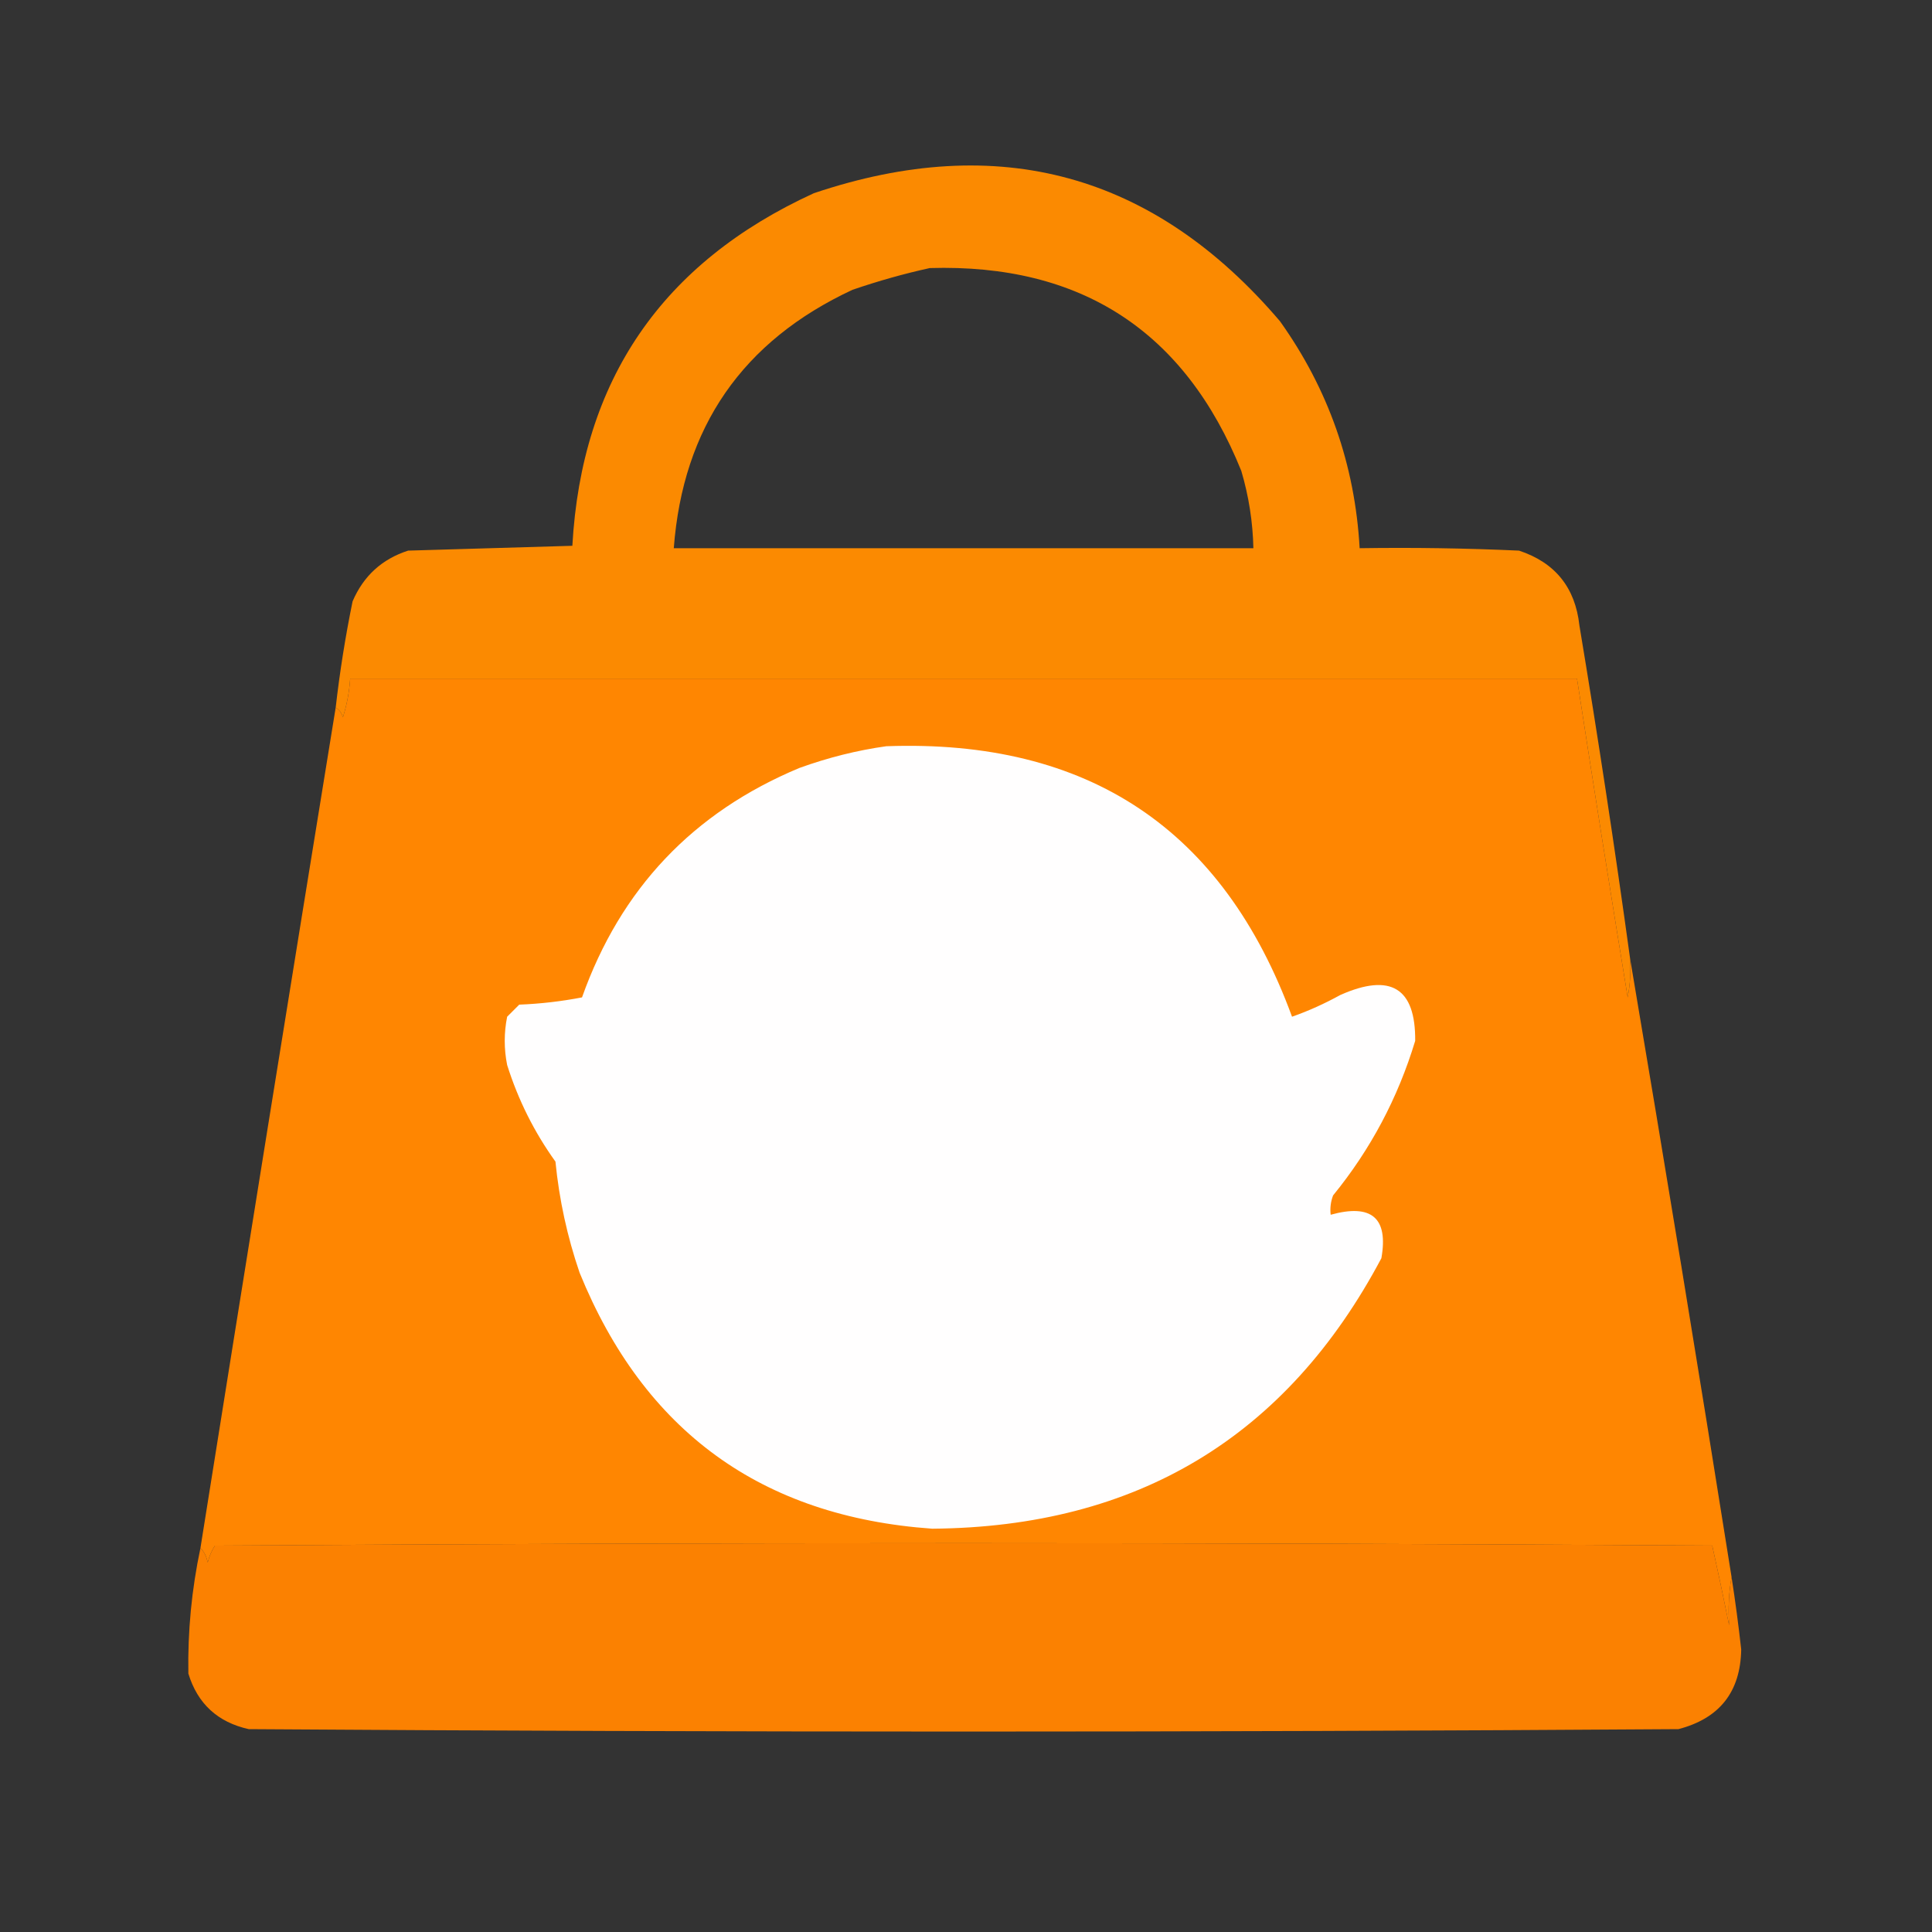
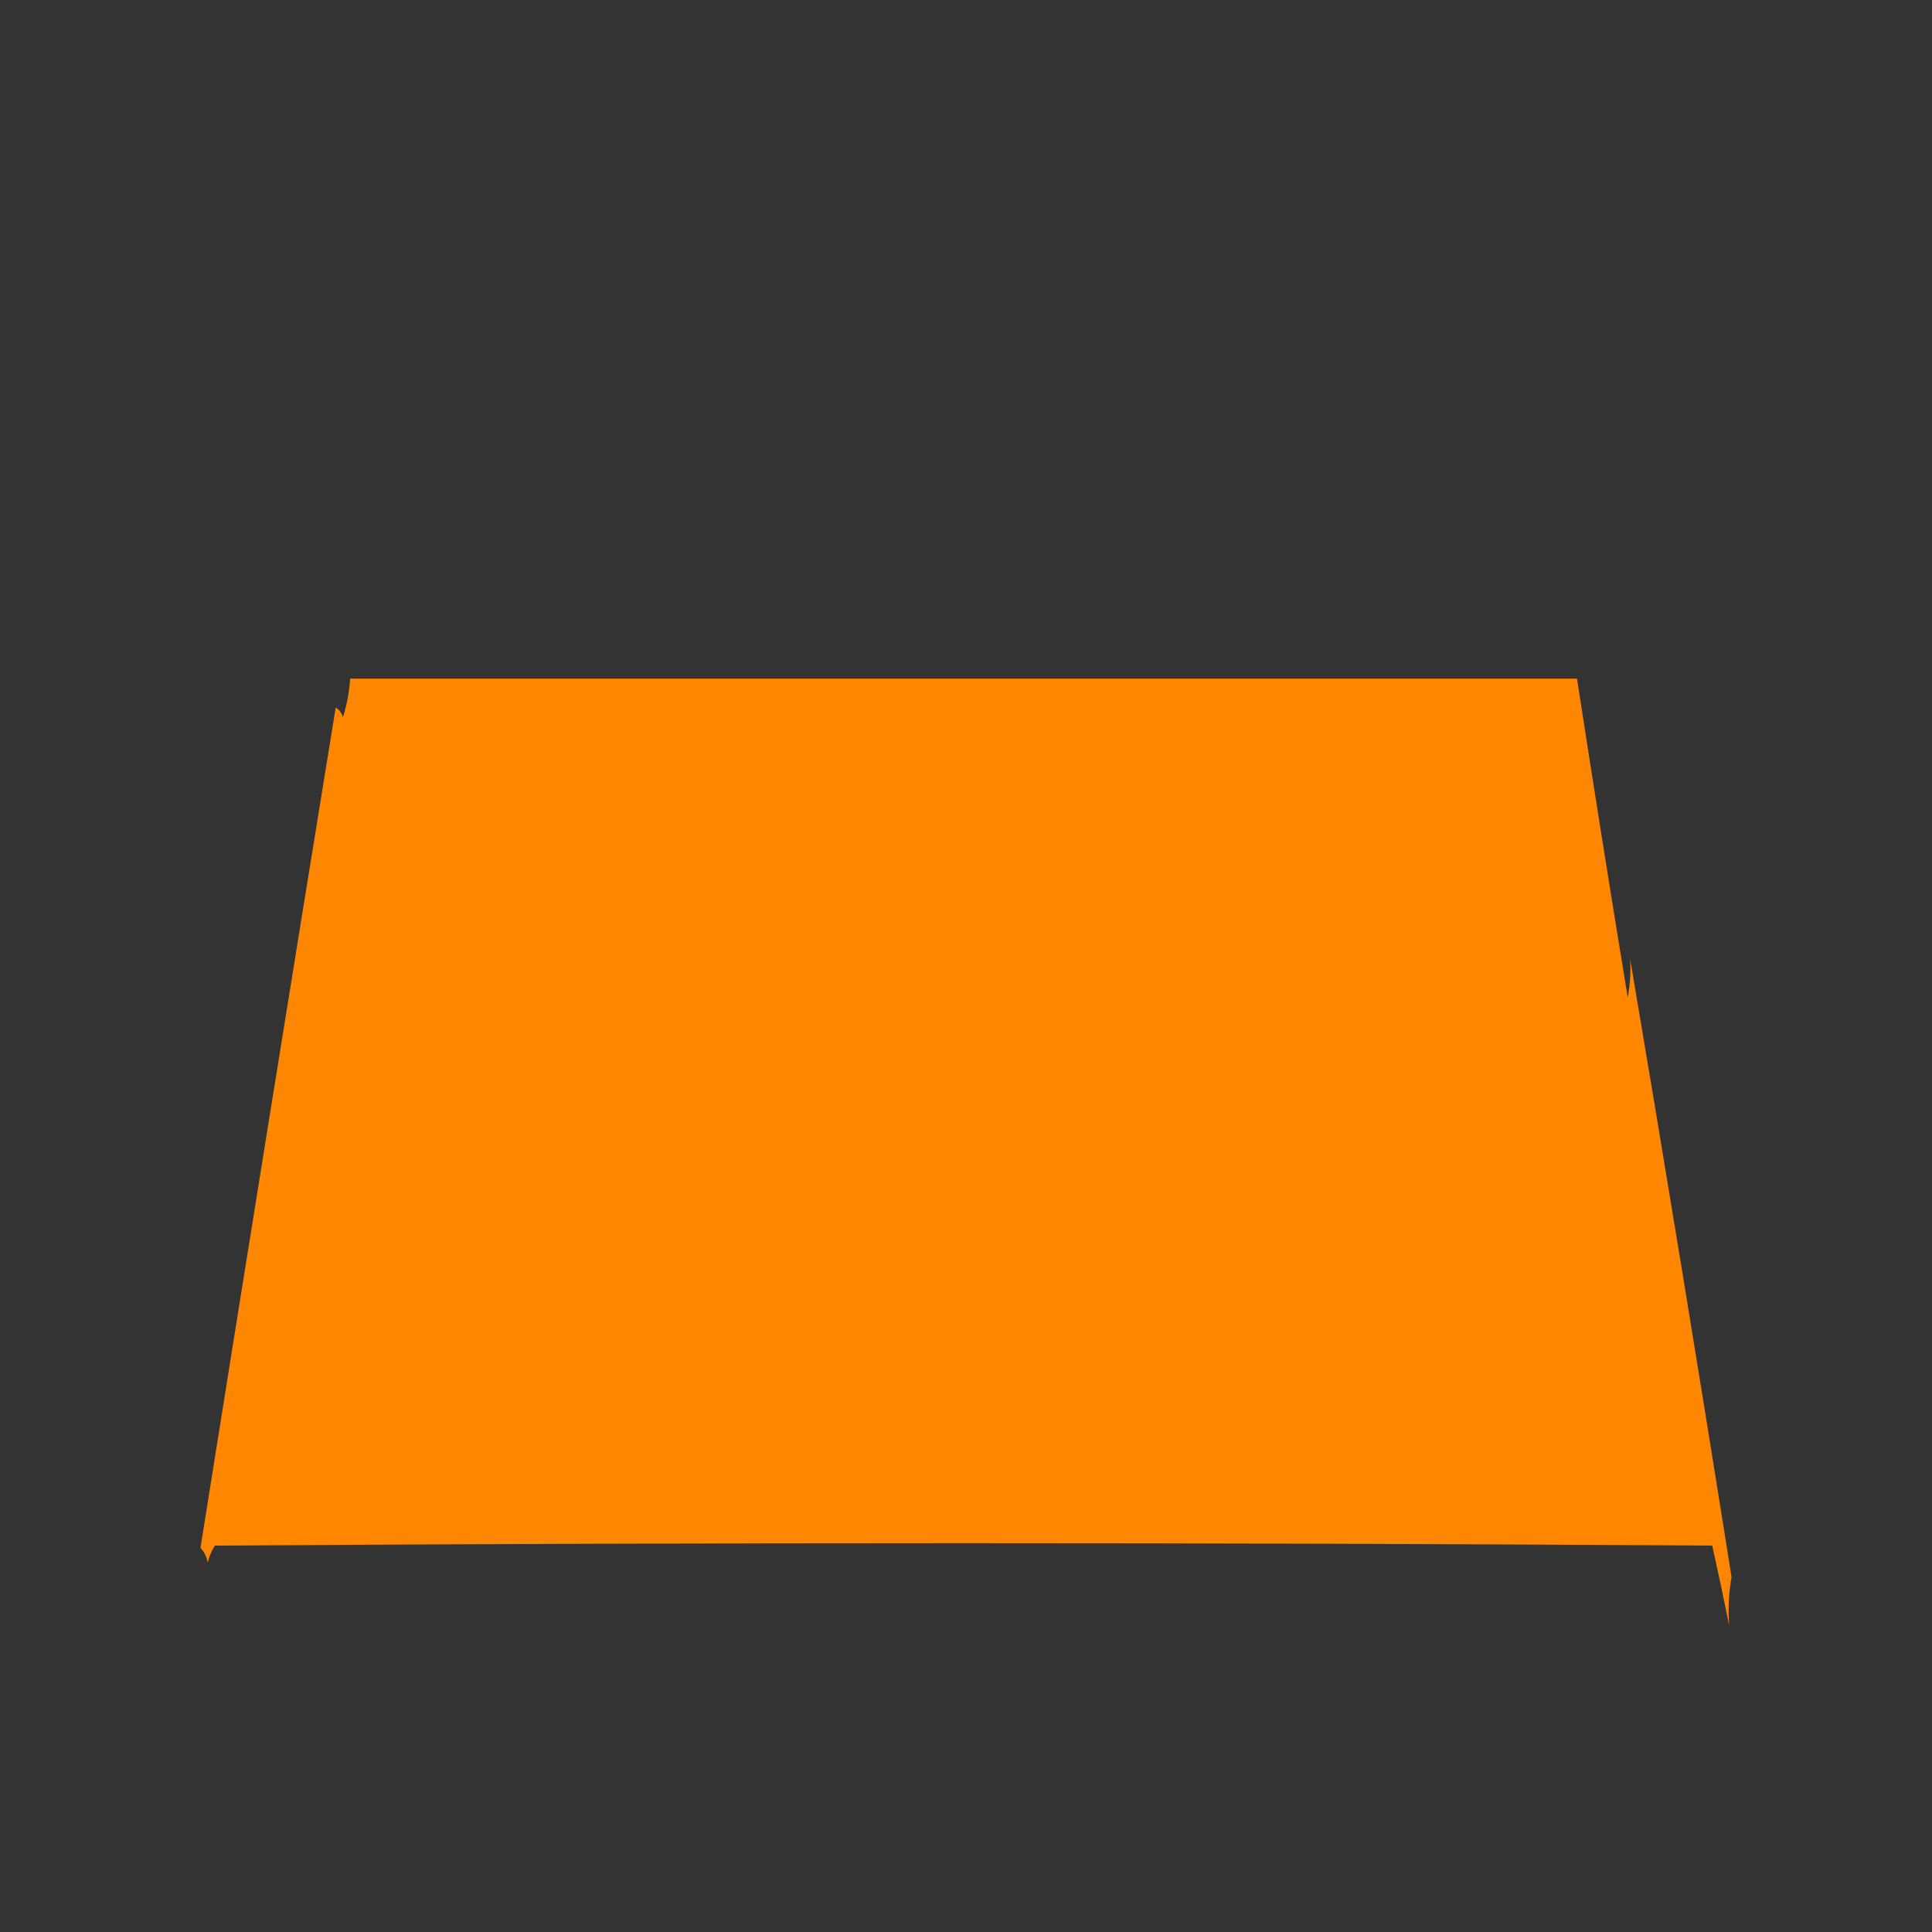
<svg xmlns="http://www.w3.org/2000/svg" version="1.1" width="400px" height="400px" style="shape-rendering:geometricPrecision; text-rendering:geometricPrecision; image-rendering:optimizeQuality; fill-rule:evenodd; clip-rule:evenodd">
  <rect width="100%" height="100%" fill="#333333" stroke="none" />
  <g>
-     <path style="opacity:0.984" fill="#fe8b00" d="M 337.5,198.5 C 337.664,201.187 337.497,203.854 337,206.5C 333.39,184.507 329.89,162.507 326.5,140.5C 241.833,140.5 157.167,140.5 72.5,140.5C 72.322,143.216 71.822,145.883 71,148.5C 70.722,147.584 70.222,146.918 69.5,146.5C 70.34,139.125 71.507,131.791 73,124.5C 75.256,119.243 79.09,115.743 84.5,114C 95.833,113.667 107.167,113.333 118.5,113C 120.41,78.726 137.077,54.393 168.5,40C 206.775,27.108 238.941,35.941 265,66.5C 275.029,80.562 280.529,96.229 281.5,113.5C 292.505,113.333 303.505,113.5 314.5,114C 321.975,116.478 326.142,121.644 327,129.5C 330.828,152.462 334.328,175.462 337.5,198.5 Z M 192.5,55.5 C 223.822,54.569 245.322,68.569 257,97.5C 258.546,102.73 259.38,108.063 259.5,113.5C 219.5,113.5 179.5,113.5 139.5,113.5C 141.396,88.439 153.729,70.606 176.5,60C 181.874,58.16 187.207,56.66 192.5,55.5 Z" />
-   </g>
+     </g>
  <g>
    <path style="opacity:0.997" fill="#ff8601" d="M 337.5,198.5 C 344.695,241.006 351.695,283.673 358.5,326.5C 357.927,329.659 357.76,332.992 358,336.5C 356.882,330.95 355.716,325.45 354.5,320C 251.167,319.333 147.833,319.333 44.5,320C 43.809,321.067 43.309,322.234 43,323.5C 42.768,322.263 42.268,321.263 41.5,320.5C 50.741,262.477 60.075,204.477 69.5,146.5C 70.222,146.918 70.722,147.584 71,148.5C 71.822,145.883 72.322,143.216 72.5,140.5C 157.167,140.5 241.833,140.5 326.5,140.5C 329.89,162.507 333.39,184.507 337,206.5C 337.497,203.854 337.664,201.187 337.5,198.5 Z" />
  </g>
  <g>
-     <path style="opacity:1" fill="#fffefe" d="M 183.5,154.5 C 225.265,152.988 253.265,171.655 267.5,210.5C 270.889,209.309 274.222,207.809 277.5,206C 287.933,201.373 293.099,204.539 293,215.5C 289.415,227.341 283.748,238.007 276,247.5C 275.51,248.793 275.343,250.127 275.5,251.5C 283.977,249.156 287.477,252.156 286,260.5C 266.357,297.508 235.357,316.175 193,316.5C 157.683,314.004 133.35,296.338 120,263.5C 117.441,256.033 115.774,248.366 115,240.5C 110.612,234.391 107.279,227.724 105,220.5C 104.333,217.167 104.333,213.833 105,210.5C 105.833,209.667 106.667,208.833 107.5,208C 111.871,207.828 116.204,207.328 120.5,206.5C 128.482,184.018 143.482,168.185 165.5,159C 171.479,156.839 177.479,155.339 183.5,154.5 Z" />
-   </g>
+     </g>
  <g>
-     <path style="opacity:0.981" fill="#fe8200" d="M 358.5,326.5 C 359.274,331.476 359.94,336.476 360.5,341.5C 360.357,350.279 356.024,355.779 347.5,358C 248.833,358.667 150.167,358.667 51.5,358C 45.075,356.573 40.908,352.74 39,346.5C 38.846,337.752 39.679,329.086 41.5,320.5C 42.268,321.263 42.768,322.263 43,323.5C 43.309,322.234 43.809,321.067 44.5,320C 147.833,319.333 251.167,319.333 354.5,320C 355.716,325.45 356.882,330.95 358,336.5C 357.76,332.992 357.927,329.659 358.5,326.5 Z" />
-   </g>
+     </g>
</svg>